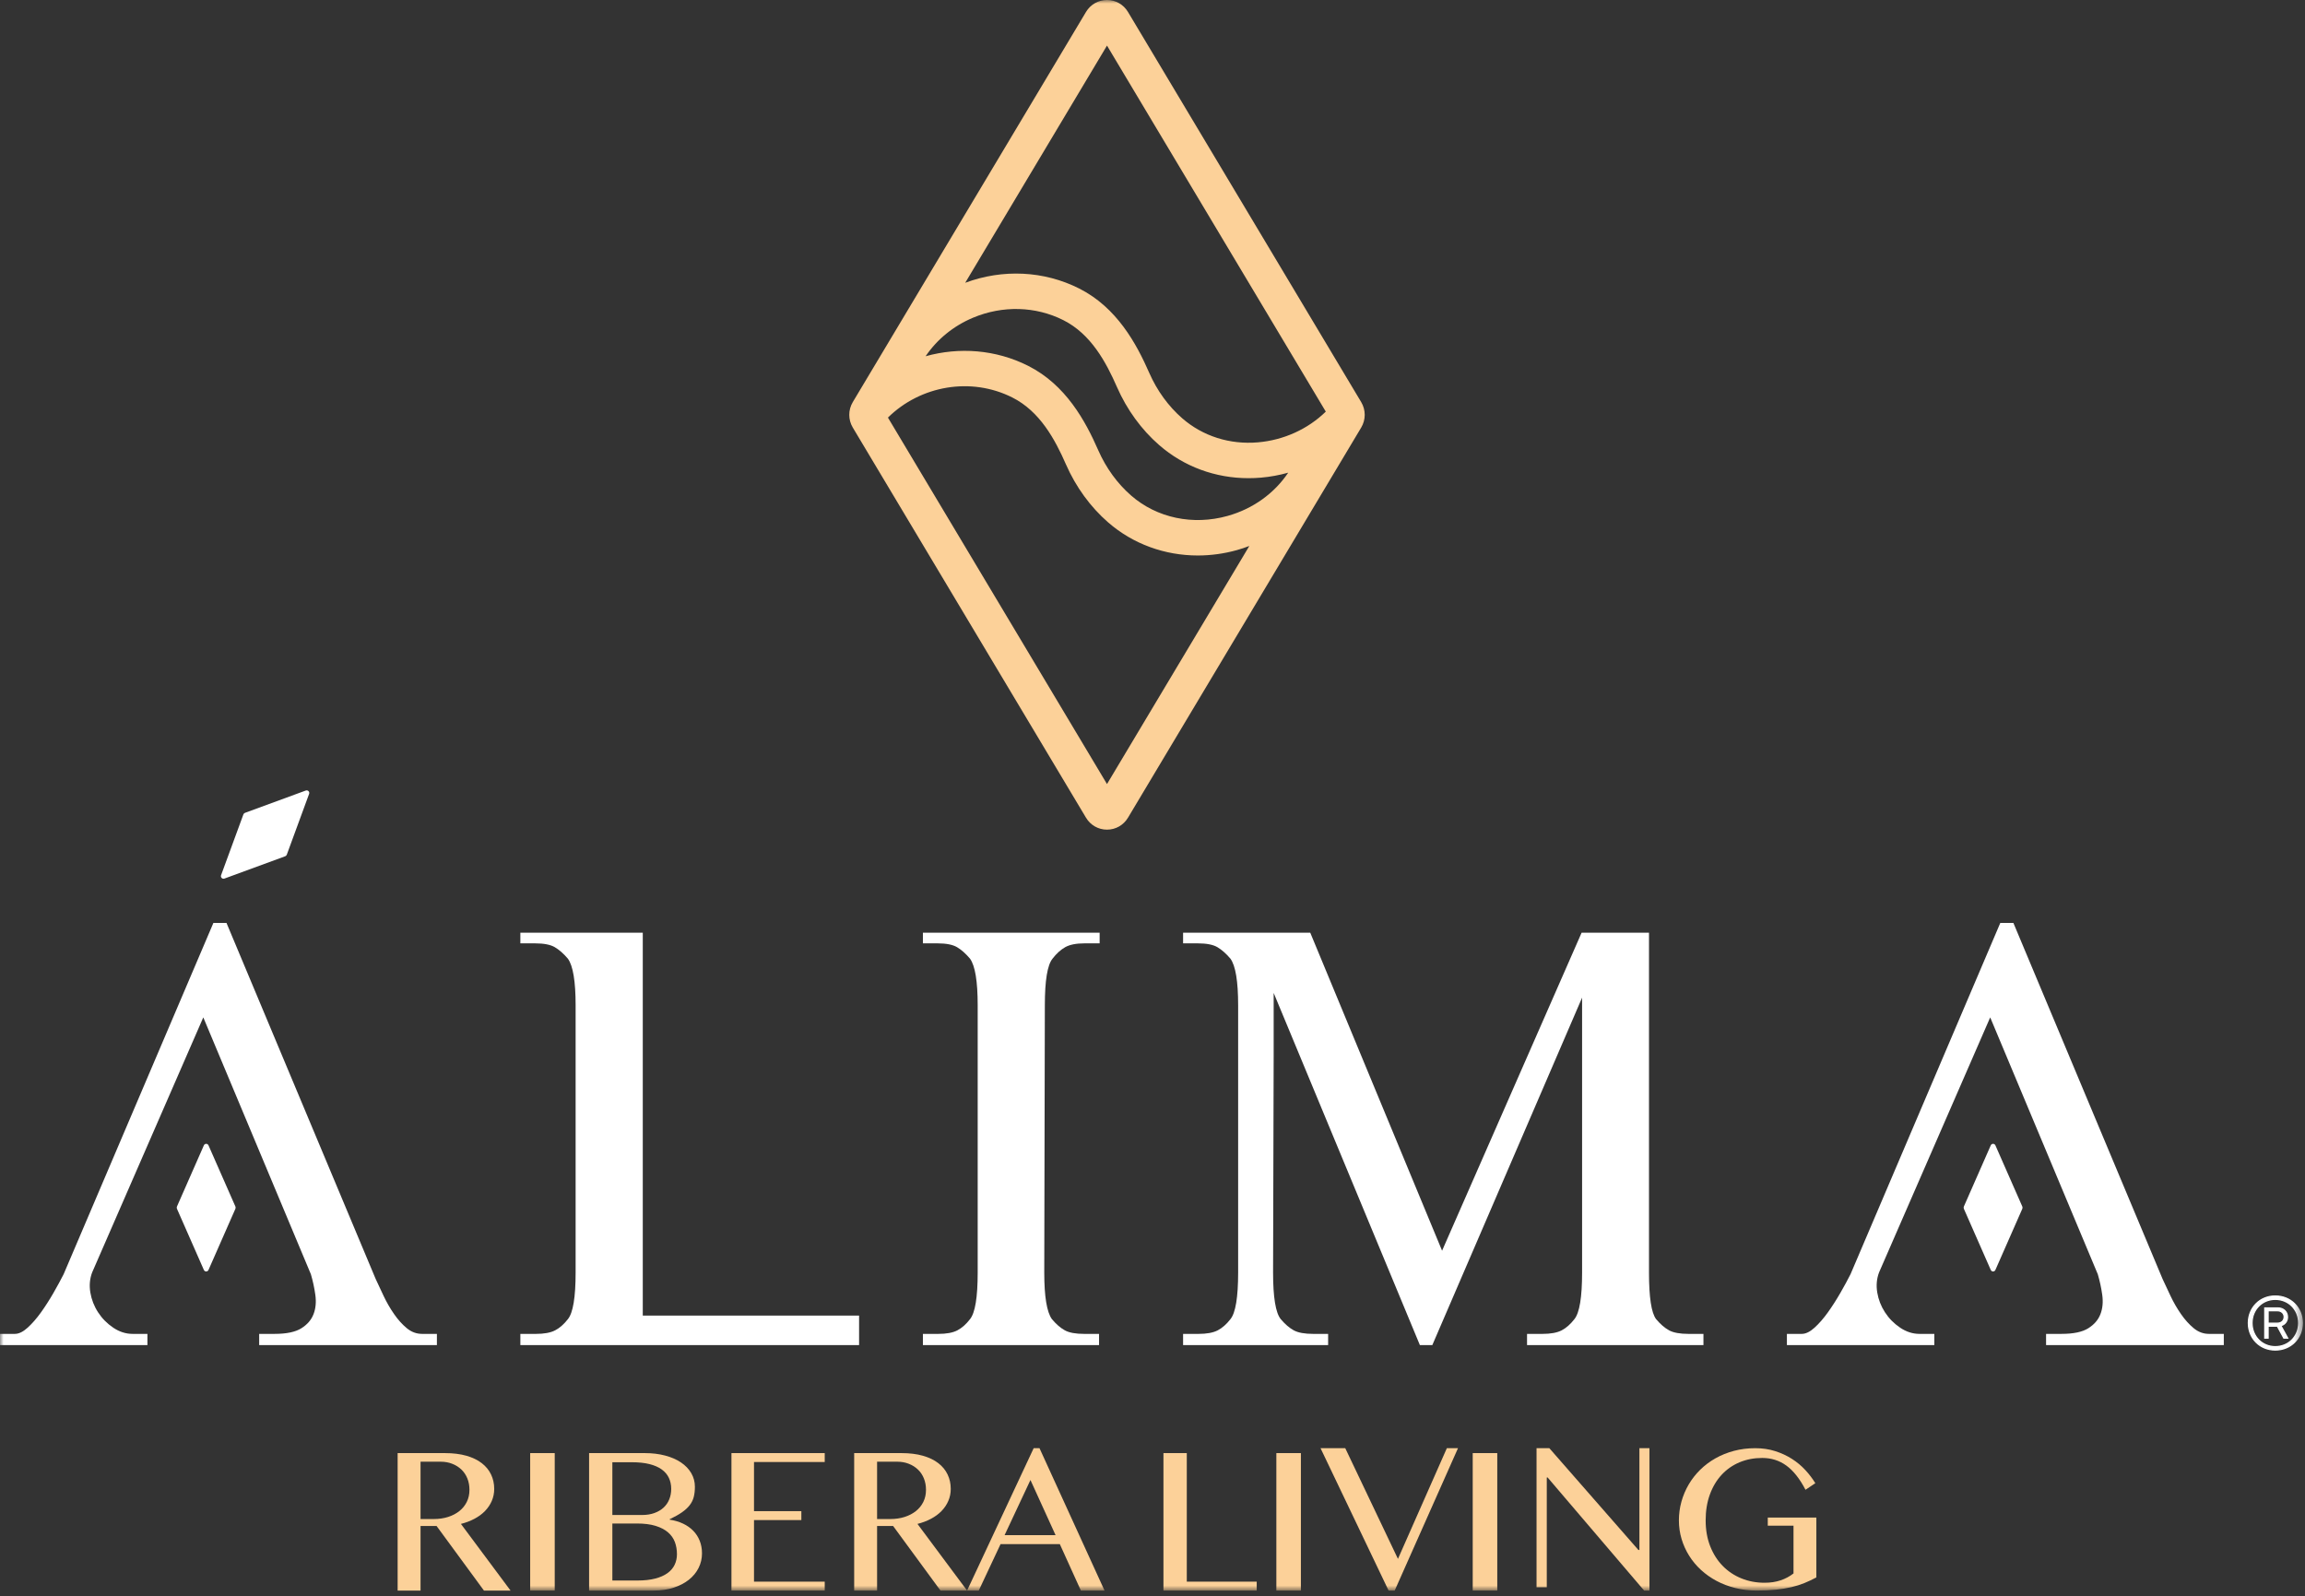
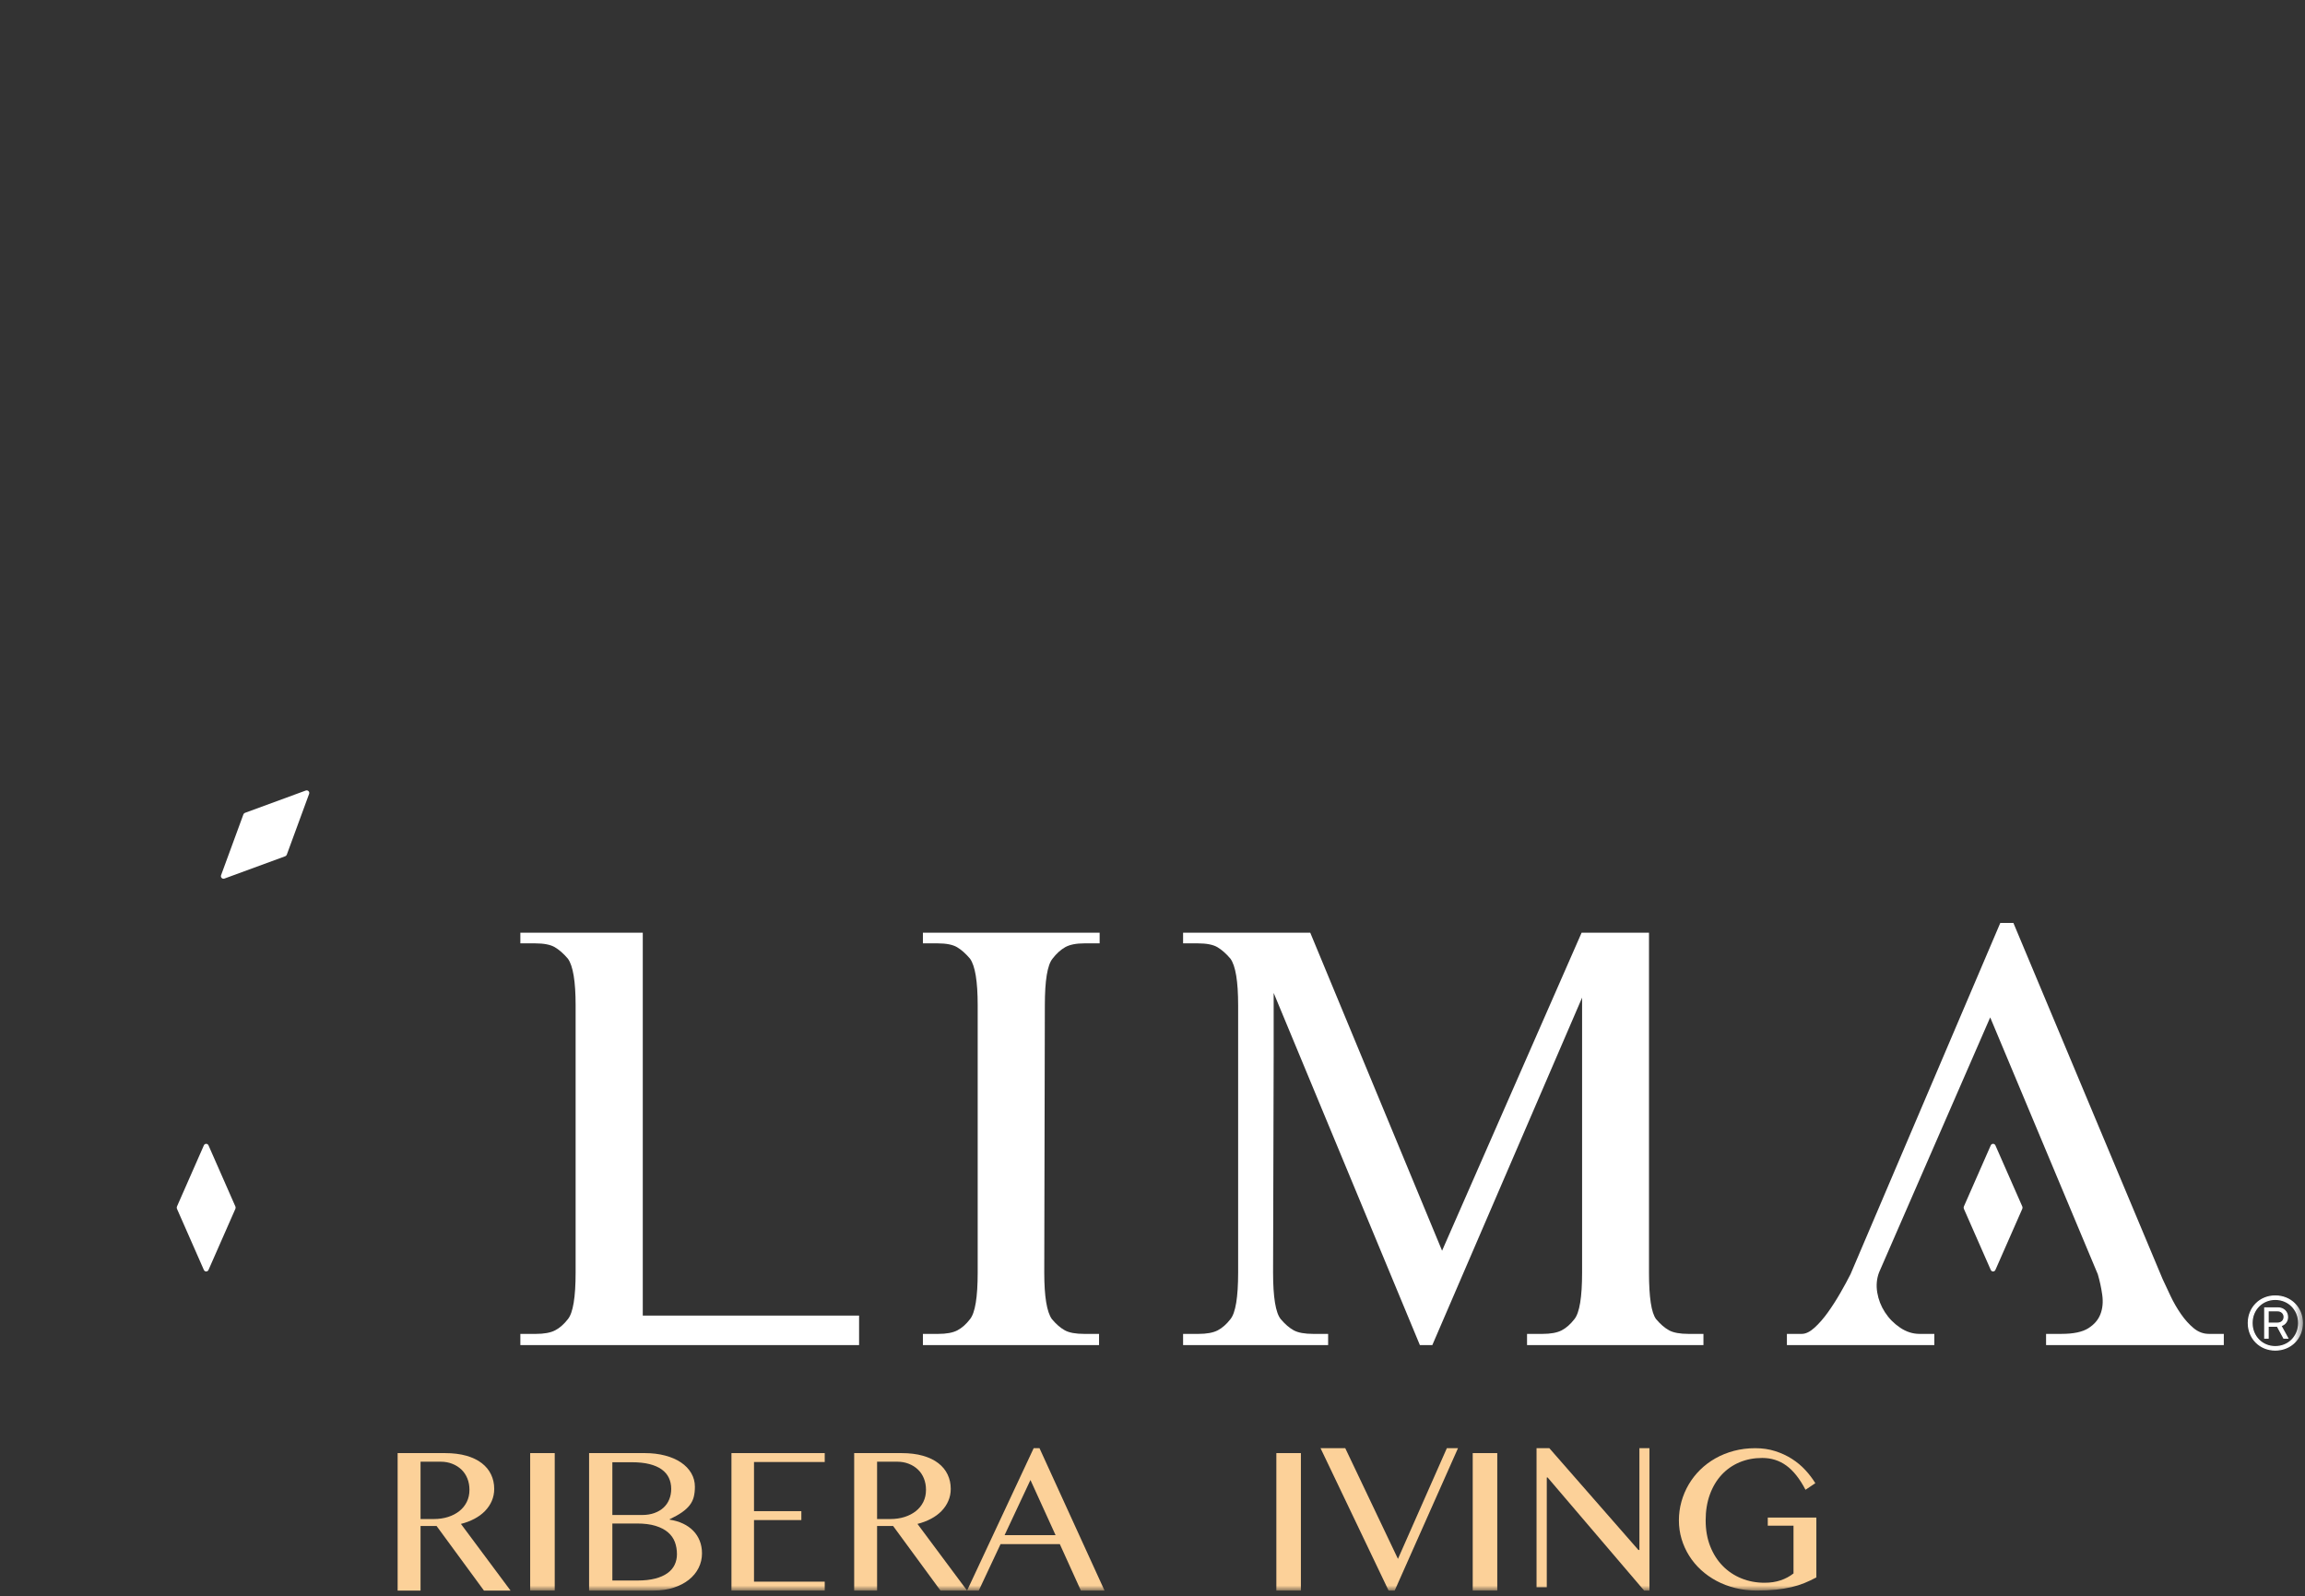
<svg xmlns="http://www.w3.org/2000/svg" width="322" height="223" viewBox="0 0 322 223" fill="none">
  <rect x="0" y="0" width="322" height="223" fill="#333333" stroke="none" />
  <path fill-rule="evenodd" clip-rule="evenodd" d="M58.749 212.201H60.601C61.318 212.201 61.98 212.104 62.588 211.912C63.196 211.719 63.722 211.445 64.167 211.092C64.611 210.74 64.959 210.314 65.207 209.812C65.456 209.309 65.581 208.745 65.581 208.118C65.581 207.538 65.483 207.008 65.286 206.524C65.09 206.041 64.813 205.628 64.454 205.286C64.095 204.943 63.67 204.676 63.176 204.483C62.684 204.289 62.145 204.192 61.562 204.192H58.749V212.201ZM55.548 202.991H62.15C63.29 202.991 64.288 203.115 65.151 203.359C66.012 203.606 66.729 203.951 67.303 204.396C67.877 204.84 68.311 205.369 68.602 205.982C68.893 206.594 69.04 207.263 69.04 207.987C69.04 208.586 68.926 209.144 68.702 209.667C68.478 210.189 68.161 210.658 67.755 211.079C67.349 211.499 66.857 211.86 66.284 212.164C65.71 212.469 65.078 212.709 64.39 212.882L71.321 222.193H67.605L60.987 213.171H58.749V222.193H55.548V202.991Z" fill="#FCD199" />
  <mask id="mask0_0_1176" style="mask-type:luminance" maskUnits="userSpaceOnUse" x="0" y="0" width="322" height="223">
    <path fill-rule="evenodd" clip-rule="evenodd" d="M0 222.193H321.631V0H0V222.193Z" fill="white" />
  </mask>
  <g mask="url(#mask0_0_1176)">
    <path fill-rule="evenodd" clip-rule="evenodd" d="M74.064 222.193H77.493V202.991H74.064V222.193Z" fill="#FCD199" />
    <path fill-rule="evenodd" clip-rule="evenodd" d="M85.544 220.789H89.057C90.001 220.789 90.818 220.699 91.514 220.521C92.208 220.342 92.782 220.091 93.233 219.767C93.686 219.445 94.021 219.056 94.24 218.602C94.458 218.148 94.568 217.651 94.568 217.111C94.568 216.503 94.471 215.938 94.277 215.415C94.081 214.895 93.764 214.444 93.321 214.062C92.879 213.681 92.3 213.378 91.586 213.157C90.872 212.935 89.996 212.825 88.955 212.825H85.544V220.789ZM85.544 211.637H89.683C90.335 211.637 90.913 211.545 91.418 211.362C91.925 211.178 92.353 210.924 92.702 210.602C93.051 210.278 93.316 209.892 93.496 209.443C93.676 208.995 93.766 208.51 93.766 207.987C93.766 207.427 93.658 206.918 93.445 206.459C93.231 206.002 92.899 205.608 92.447 205.279C91.994 204.951 91.421 204.701 90.727 204.526C90.031 204.352 89.199 204.266 88.227 204.266H85.544V211.637ZM82.293 202.991H90.078C91.107 202.991 92.054 203.106 92.913 203.332C93.773 203.558 94.512 203.879 95.129 204.294C95.745 204.71 96.224 205.207 96.564 205.786C96.904 206.366 97.075 207.002 97.075 207.698C97.075 208.228 97.021 208.702 96.915 209.117C96.807 209.533 96.618 209.916 96.346 210.268C96.073 210.621 95.711 210.953 95.26 211.267C94.809 211.582 94.237 211.901 93.547 212.23V212.288C94.237 212.394 94.859 212.577 95.413 212.839C95.967 213.099 96.441 213.431 96.833 213.831C97.228 214.23 97.532 214.7 97.745 215.235C97.959 215.772 98.066 216.357 98.066 216.995C98.066 217.718 97.908 218.397 97.592 219.029C97.277 219.662 96.824 220.212 96.236 220.68C95.648 221.148 94.94 221.518 94.107 221.787C93.278 222.058 92.346 222.193 91.317 222.193H82.293V202.991Z" fill="#FCD199" />
    <path fill-rule="evenodd" clip-rule="evenodd" d="M115.211 202.991V204.236H105.331V211.1H111.946V212.346H105.331V220.948H115.211V222.193H102.181V202.991H115.211Z" fill="#FCD199" />
    <path fill-rule="evenodd" clip-rule="evenodd" d="M122.526 212.201H124.378C125.095 212.201 125.757 212.104 126.365 211.912C126.973 211.719 127.498 211.445 127.944 211.092C128.389 210.74 128.735 210.314 128.985 209.812C129.234 209.309 129.358 208.745 129.358 208.118C129.358 207.538 129.259 207.008 129.062 206.524C128.867 206.041 128.59 205.628 128.23 205.286C127.873 204.943 127.447 204.676 126.953 204.483C126.46 204.289 125.922 204.192 125.339 204.192H122.526V212.201ZM119.325 202.991H125.927C127.066 202.991 128.065 203.115 128.927 203.359C129.788 203.606 130.507 203.951 131.079 204.396C131.654 204.84 132.087 205.369 132.378 205.982C132.671 206.594 132.816 207.263 132.816 207.987C132.816 208.586 132.704 209.144 132.478 209.667C132.254 210.189 131.939 210.658 131.531 211.079C131.125 211.499 130.635 211.86 130.061 212.164C129.487 212.469 128.855 212.709 128.167 212.882L135.098 222.193H131.381L124.764 213.171H122.526V222.193H119.325V202.991Z" fill="#FCD199" />
    <path fill-rule="evenodd" clip-rule="evenodd" d="M140.339 214.448H147.458L143.95 206.748L140.339 214.448ZM145.215 202.305L154.3 222.193H150.995L148.054 215.709H139.772L136.728 222.193H135.098L144.4 202.305H145.215Z" fill="#FCD199" />
-     <path fill-rule="evenodd" clip-rule="evenodd" d="M162.53 202.991H165.791V220.948H175.559V222.193H162.53V202.991Z" fill="#FCD199" />
    <path fill-rule="evenodd" clip-rule="evenodd" d="M178.302 222.193H181.731V202.991H178.302V222.193Z" fill="#FCD199" />
    <path fill-rule="evenodd" clip-rule="evenodd" d="M187.928 202.305L195.289 217.767L202.119 202.305H203.676L194.833 222.193H193.981L184.475 202.305H187.928Z" fill="#FCD199" />
    <path fill-rule="evenodd" clip-rule="evenodd" d="M205.734 222.193H209.163V202.991H205.734V222.193Z" fill="#FCD199" />
    <path fill-rule="evenodd" clip-rule="evenodd" d="M214.649 202.305H216.438L228.876 216.521H229.019V202.305H230.422V222.193H229.677L216.195 206.394H216.08V221.738H214.649V202.305Z" fill="#FCD199" />
    <path fill-rule="evenodd" clip-rule="evenodd" d="M246.178 203.668C245.033 203.668 243.975 203.871 243.006 204.276C242.038 204.684 241.202 205.266 240.5 206.027C239.798 206.787 239.253 207.704 238.861 208.779C238.469 209.854 238.274 211.056 238.274 212.386C238.274 213.724 238.486 214.929 238.911 216.006C239.336 217.081 239.918 217.997 240.659 218.751C241.398 219.507 242.269 220.088 243.272 220.494C244.274 220.899 245.348 221.102 246.492 221.102C247.324 221.102 248.072 220.99 248.741 220.765C249.409 220.542 250.011 220.218 250.546 219.799V213.131H246.952V211.998H253.738V220.357C253.185 220.654 252.627 220.916 252.064 221.146C251.5 221.375 250.891 221.566 250.238 221.719C249.583 221.872 248.865 221.99 248.083 222.07C247.3 222.152 246.412 222.193 245.419 222.193C244.369 222.193 243.371 222.076 242.426 221.841C241.481 221.607 240.604 221.275 239.798 220.845C238.992 220.415 238.265 219.902 237.615 219.304C236.966 218.707 236.414 218.044 235.962 217.317C235.507 216.592 235.156 215.812 234.908 214.981C234.66 214.148 234.536 213.284 234.536 212.386C234.536 211.495 234.653 210.628 234.887 209.783C235.122 208.937 235.459 208.139 235.897 207.388C236.336 206.637 236.871 205.952 237.5 205.33C238.131 204.709 238.841 204.173 239.634 203.725C240.426 203.275 241.291 202.927 242.227 202.677C243.161 202.431 244.155 202.305 245.204 202.305C246.207 202.305 247.135 202.441 247.989 202.714C248.844 202.986 249.622 203.348 250.324 203.796C251.026 204.246 251.649 204.764 252.193 205.353C252.736 205.94 253.203 206.555 253.596 207.195L252.222 208.113C251.419 206.573 250.528 205.448 249.55 204.737C248.571 204.023 247.448 203.668 246.178 203.668Z" fill="#FCD199" />
-     <path fill-rule="evenodd" clip-rule="evenodd" d="M154.643 109.529L124.042 58.335C128.604 53.841 135.66 52.626 141.419 55.528C145.26 57.462 147.367 61.349 148.919 64.892C150.294 68.028 152.33 70.823 154.807 72.979C158.282 76.002 162.724 77.599 167.329 77.599C169.143 77.599 170.985 77.351 172.799 76.844C173.387 76.679 173.961 76.483 174.525 76.27L154.643 109.529ZM154.643 6.368L185.208 57.5C182.708 59.943 179.333 61.485 175.729 61.793C171.788 62.131 168.028 60.934 165.151 58.432C163.222 56.753 161.629 54.559 160.548 52.092C158.752 47.995 156.015 42.952 150.749 40.297C145.84 37.824 140.089 37.549 134.838 39.502L154.643 6.368ZM135.926 44.384C140.066 42.647 144.666 42.771 148.547 44.725C152.388 46.66 154.493 50.544 156.047 54.091C157.422 57.225 159.458 60.022 161.935 62.177C165.396 65.189 169.777 66.799 174.418 66.799C174.99 66.799 175.565 66.775 176.143 66.726C177.443 66.615 178.719 66.378 179.957 66.031C178.024 68.911 175.043 71.079 171.483 72.073C166.651 73.423 161.62 72.361 158.024 69.233C156.094 67.555 154.503 65.363 153.421 62.895C151.625 58.797 148.887 53.754 143.621 51.1C139.103 48.824 133.984 48.457 129.304 49.765C130.896 47.416 133.185 45.533 135.926 44.384ZM190.156 56.174L157.575 1.67C156.952 0.625 155.855 0 154.643 0C153.431 0 152.335 0.625 151.711 1.67L119.13 56.172C118.476 57.268 118.476 58.629 119.13 59.725L151.711 114.229C152.335 115.272 153.431 115.897 154.643 115.897C155.855 115.897 156.952 115.272 157.575 114.229L190.156 59.725C190.81 58.629 190.81 57.268 190.156 56.174Z" fill="#FCD199" />
    <path fill-rule="evenodd" clip-rule="evenodd" d="M85.437 187.904H72.692V186.338H74.85C76.013 186.338 76.912 186.173 77.548 185.843C78.184 185.514 78.779 184.992 79.334 184.277C80.051 183.4 80.412 181.229 80.412 177.766V140.435C80.412 137.084 80.051 134.914 79.334 133.925C78.724 133.211 78.115 132.675 77.506 132.318C76.898 131.962 75.984 131.782 74.768 131.782H72.692V130.298H89.793V183.782H120.011V187.904H89.793H85.437Z" fill="white" />
    <path fill-rule="evenodd" clip-rule="evenodd" d="M153.615 131.782H151.475C150.323 131.782 149.431 131.962 148.8 132.318C148.169 132.675 147.578 133.211 147.031 133.925C146.317 134.804 145.961 136.973 145.961 140.435L145.879 177.766C145.879 181.119 146.235 183.289 146.949 184.277C147.552 184.992 148.154 185.514 148.759 185.843C149.362 186.173 150.267 186.338 151.475 186.338H153.533V187.904H128.927V186.338H131.066C132.218 186.338 133.109 186.173 133.741 185.843C134.37 185.514 134.961 184.992 135.51 184.277C136.223 183.4 136.58 181.229 136.58 177.766V140.435C136.58 137.084 136.223 134.914 135.51 133.925C134.905 133.211 134.302 132.675 133.7 132.318C133.095 131.962 132.189 131.782 130.984 131.782H128.927V130.298H153.615V131.782Z" fill="white" />
    <path fill-rule="evenodd" clip-rule="evenodd" d="M230.358 177.766C230.358 181.227 230.688 183.399 231.351 184.277C231.956 184.992 232.562 185.513 233.17 185.843C233.776 186.172 234.685 186.338 235.899 186.338H237.965V187.904H213.322V186.338H215.472C216.63 186.338 217.525 186.172 218.16 185.843C218.792 185.513 219.386 184.992 219.938 184.277C220.654 183.399 221.013 181.227 221.013 177.766V139.363L200.089 187.904H198.353L177.926 138.704V147.604L177.844 177.766C177.844 181.227 178.201 183.399 178.917 184.277C179.523 184.992 180.13 185.513 180.738 185.843C181.344 186.172 182.253 186.338 183.467 186.338H185.535V187.904H165.273V186.338H167.423C168.581 186.338 169.476 186.172 170.111 185.843C170.743 185.513 171.336 184.992 171.889 184.277C172.605 183.399 172.964 181.227 172.964 177.766V140.434C172.964 137.084 172.605 134.912 171.889 133.923C171.281 133.211 170.675 132.675 170.068 132.316C169.462 131.96 168.552 131.782 167.341 131.782H165.273V130.298H174.367H177.918H183.039L201.453 174.718L220.943 130.298H224.907H230.358V177.766Z" fill="white" />
-     <path fill-rule="evenodd" clip-rule="evenodd" d="M53.601 181.057C54.017 181.937 54.5 182.777 55.055 183.572C55.607 184.37 56.204 185.03 56.84 185.552C57.477 186.074 58.182 186.336 58.958 186.336H61.034V187.904H36.206V186.336H38.363C40.024 186.336 41.271 186.074 42.1 185.552C42.931 185.03 43.499 184.37 43.802 183.572C44.108 182.777 44.19 181.883 44.052 180.892C43.914 179.902 43.706 178.941 43.43 178.006L28.4 142.124L12.87 177.758C12.539 178.638 12.456 179.572 12.622 180.562C12.789 181.552 13.148 182.474 13.702 183.325C14.255 184.178 14.961 184.892 15.819 185.47C16.677 186.047 17.577 186.336 18.518 186.336H20.595V187.904H-0V186.336H2.076C2.63 186.336 3.225 186.047 3.861 185.47C4.498 184.892 5.12 184.178 5.731 183.325C6.339 182.474 6.921 181.566 7.474 180.603C8.026 179.642 8.497 178.775 8.886 178.006L29.811 128.927H31.639L52.48 178.665C52.813 179.38 53.186 180.178 53.601 181.057Z" fill="white" />
    <path fill-rule="evenodd" clip-rule="evenodd" d="M28.476 160.007L24.721 168.543C24.677 168.644 24.677 168.76 24.721 168.862L28.476 177.396C28.603 177.69 29 177.69 29.13 177.396L32.884 168.862C32.928 168.76 32.928 168.644 32.884 168.543L29.13 160.007C29 159.713 28.603 159.713 28.476 160.007Z" fill="white" />
    <path fill-rule="evenodd" clip-rule="evenodd" d="M42.713 110.434L34.218 113.552C34.118 113.589 34.038 113.668 34.001 113.768L30.884 122.262C30.775 122.556 31.059 122.839 31.351 122.731L39.846 119.614C39.947 119.577 40.026 119.497 40.063 119.397L43.18 110.903C43.289 110.611 43.005 110.326 42.713 110.434Z" fill="white" />
    <path fill-rule="evenodd" clip-rule="evenodd" d="M303.225 181.057C303.641 181.937 304.124 182.777 304.679 183.572C305.231 184.37 305.828 185.03 306.464 185.552C307.1 186.074 307.806 186.336 308.582 186.336H310.658V187.904H285.829V186.336H287.987C289.648 186.336 290.894 186.074 291.724 185.552C292.555 185.03 293.123 184.37 293.426 183.572C293.731 182.777 293.814 181.883 293.676 180.892C293.537 179.902 293.33 178.941 293.054 178.006L278.024 142.124L262.494 177.758C262.163 178.638 262.08 179.572 262.246 180.562C262.411 181.552 262.772 182.474 263.325 183.325C263.879 184.178 264.584 184.892 265.443 185.47C266.3 186.047 267.2 186.336 268.142 186.336H270.218V187.904H249.624V186.336H251.7C252.254 186.336 252.849 186.047 253.485 185.47C254.121 184.892 254.744 184.178 255.354 183.325C255.963 182.474 256.544 181.566 257.098 180.603C257.65 179.642 258.121 178.775 258.509 178.006L279.435 128.927H281.263L302.104 178.665C302.437 179.38 302.81 180.178 303.225 181.057Z" fill="white" />
    <path fill-rule="evenodd" clip-rule="evenodd" d="M278.099 160.007L274.345 168.543C274.301 168.644 274.301 168.76 274.345 168.862L278.099 177.396C278.227 177.69 278.624 177.69 278.754 177.396L282.508 168.862C282.552 168.76 282.552 168.644 282.508 168.543L278.754 160.007C278.624 159.713 278.227 159.713 278.099 160.007Z" fill="white" />
    <path fill-rule="evenodd" clip-rule="evenodd" d="M318.163 184.842C318.7 184.842 319.09 184.498 319.09 183.96C319.09 183.472 318.7 183.103 318.163 183.103H316.846V184.842H318.163ZM316.382 182.712H318.212C318.993 182.712 319.555 183.25 319.555 183.986C319.555 184.573 319.189 185.039 318.627 185.186L319.58 186.924H319.041L318.139 185.26H316.846V186.924H316.382V182.712ZM317.846 188.124C319.701 188.124 321.117 186.704 321.117 184.818C321.117 182.932 319.701 181.513 317.846 181.513C316.016 181.513 314.599 182.932 314.599 184.818C314.599 186.704 316.016 188.124 317.846 188.124ZM317.846 181.046C320.018 181.046 321.63 182.687 321.63 184.818C321.63 186.949 320.018 188.59 317.846 188.59C315.699 188.59 314.087 186.949 314.087 184.818C314.087 182.687 315.699 181.046 317.846 181.046Z" fill="white" />
    <path d="M316.846 183.103V183.018H316.76V183.103H316.846ZM316.846 184.842H316.76V184.928H316.846V184.842ZM316.382 182.712V182.626H316.296V182.712H316.382ZM318.627 185.186L318.606 185.103L318.499 185.131L318.552 185.227L318.627 185.186ZM319.58 186.924V187.01H319.724L319.655 186.883L319.58 186.924ZM319.041 186.924L318.966 186.965L318.99 187.01H319.041V186.924ZM318.139 185.26L318.214 185.219L318.19 185.174H318.139V185.26ZM316.846 185.26V185.174H316.76V185.26H316.846ZM316.846 186.924V187.01H316.931V186.924H316.846ZM316.382 186.924H316.296V187.01H316.382V186.924ZM318.163 184.928C318.45 184.928 318.703 184.836 318.886 184.666C319.07 184.495 319.176 184.251 319.176 183.96H319.004C319.004 184.207 318.915 184.404 318.769 184.54C318.623 184.676 318.413 184.756 318.163 184.756V184.928ZM319.176 183.96C319.176 183.419 318.741 183.018 318.163 183.018V183.189C318.658 183.189 319.004 183.525 319.004 183.96H319.176ZM318.163 183.018H316.846V183.189H318.163V183.018ZM316.76 183.103V184.842H316.931V183.103H316.76ZM316.846 184.928H318.163V184.756H316.846V184.928ZM316.382 182.797H318.212V182.626H316.382V182.797ZM318.212 182.797C318.95 182.797 319.469 183.302 319.469 183.986H319.64C319.64 183.199 319.036 182.626 318.212 182.626V182.797ZM319.469 183.986C319.469 184.533 319.13 184.966 318.606 185.103L318.649 185.269C319.248 185.113 319.64 184.612 319.64 183.986H319.469ZM318.552 185.227L319.504 186.965L319.655 186.883L318.702 185.145L318.552 185.227ZM319.58 186.838H319.041V187.01H319.58V186.838ZM319.116 186.883L318.214 185.219L318.063 185.3L318.966 186.965L319.116 186.883ZM318.139 185.174H316.846V185.345H318.139V185.174ZM316.76 185.26V186.924H316.931V185.26H316.76ZM316.846 186.838H316.382V187.01H316.846V186.838ZM316.468 186.924V182.712H316.296V186.924H316.468ZM317.846 188.21C319.749 188.21 321.203 186.75 321.203 184.818H321.031C321.031 186.657 319.653 188.038 317.846 188.038V188.21ZM321.203 184.818C321.203 182.885 319.749 181.427 317.846 181.427V181.598C319.653 181.598 321.031 182.978 321.031 184.818H321.203ZM317.846 181.427C315.968 181.427 314.513 182.885 314.513 184.818H314.684C314.684 182.978 316.065 181.598 317.846 181.598V181.427ZM314.513 184.818C314.513 186.75 315.968 188.21 317.846 188.21V188.038C316.065 188.038 314.684 186.657 314.684 184.818H314.513ZM317.846 181.132C319.971 181.132 321.545 182.734 321.545 184.818H321.716C321.716 182.64 320.066 180.96 317.846 180.96V181.132ZM321.545 184.818C321.545 186.902 319.971 188.504 317.846 188.504V188.675C320.066 188.675 321.716 186.996 321.716 184.818H321.545ZM317.846 188.504C315.747 188.504 314.173 186.902 314.173 184.818H314.001C314.001 186.996 315.651 188.675 317.846 188.675V188.504ZM314.173 184.818C314.173 182.734 315.747 181.132 317.846 181.132V180.96C315.651 180.96 314.001 182.64 314.001 184.818H314.173Z" fill="white" />
  </g>
</svg>